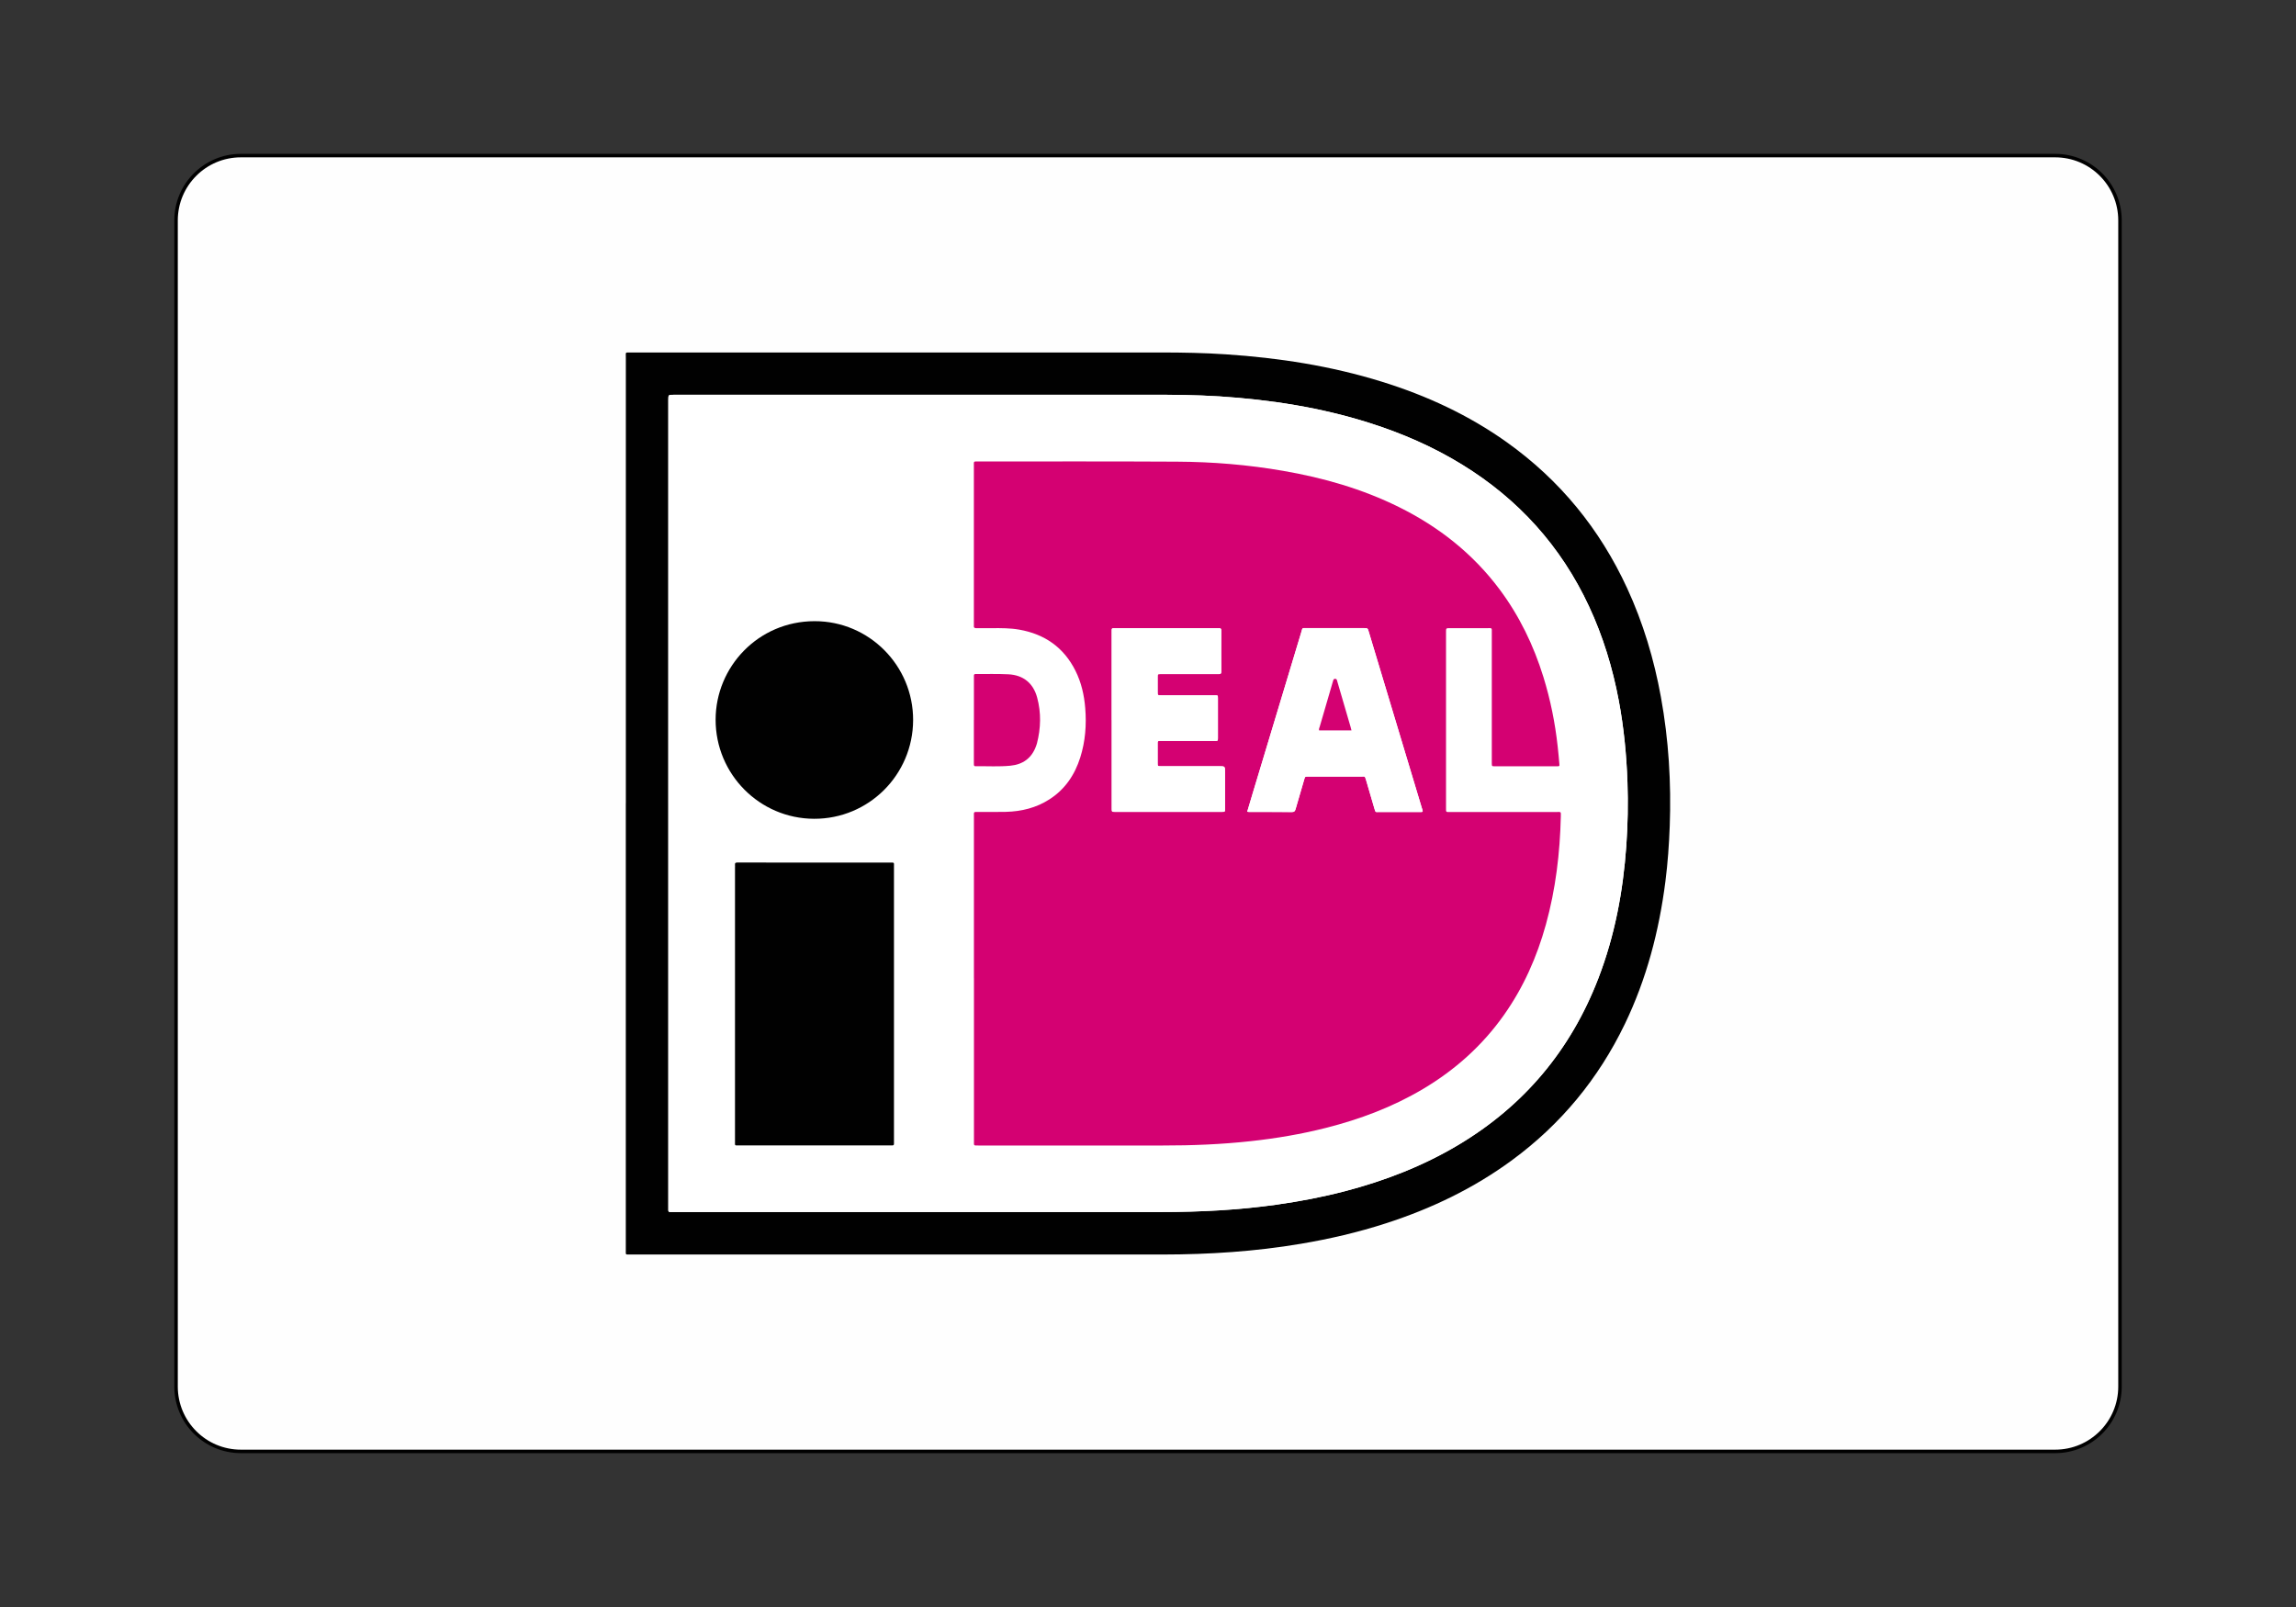
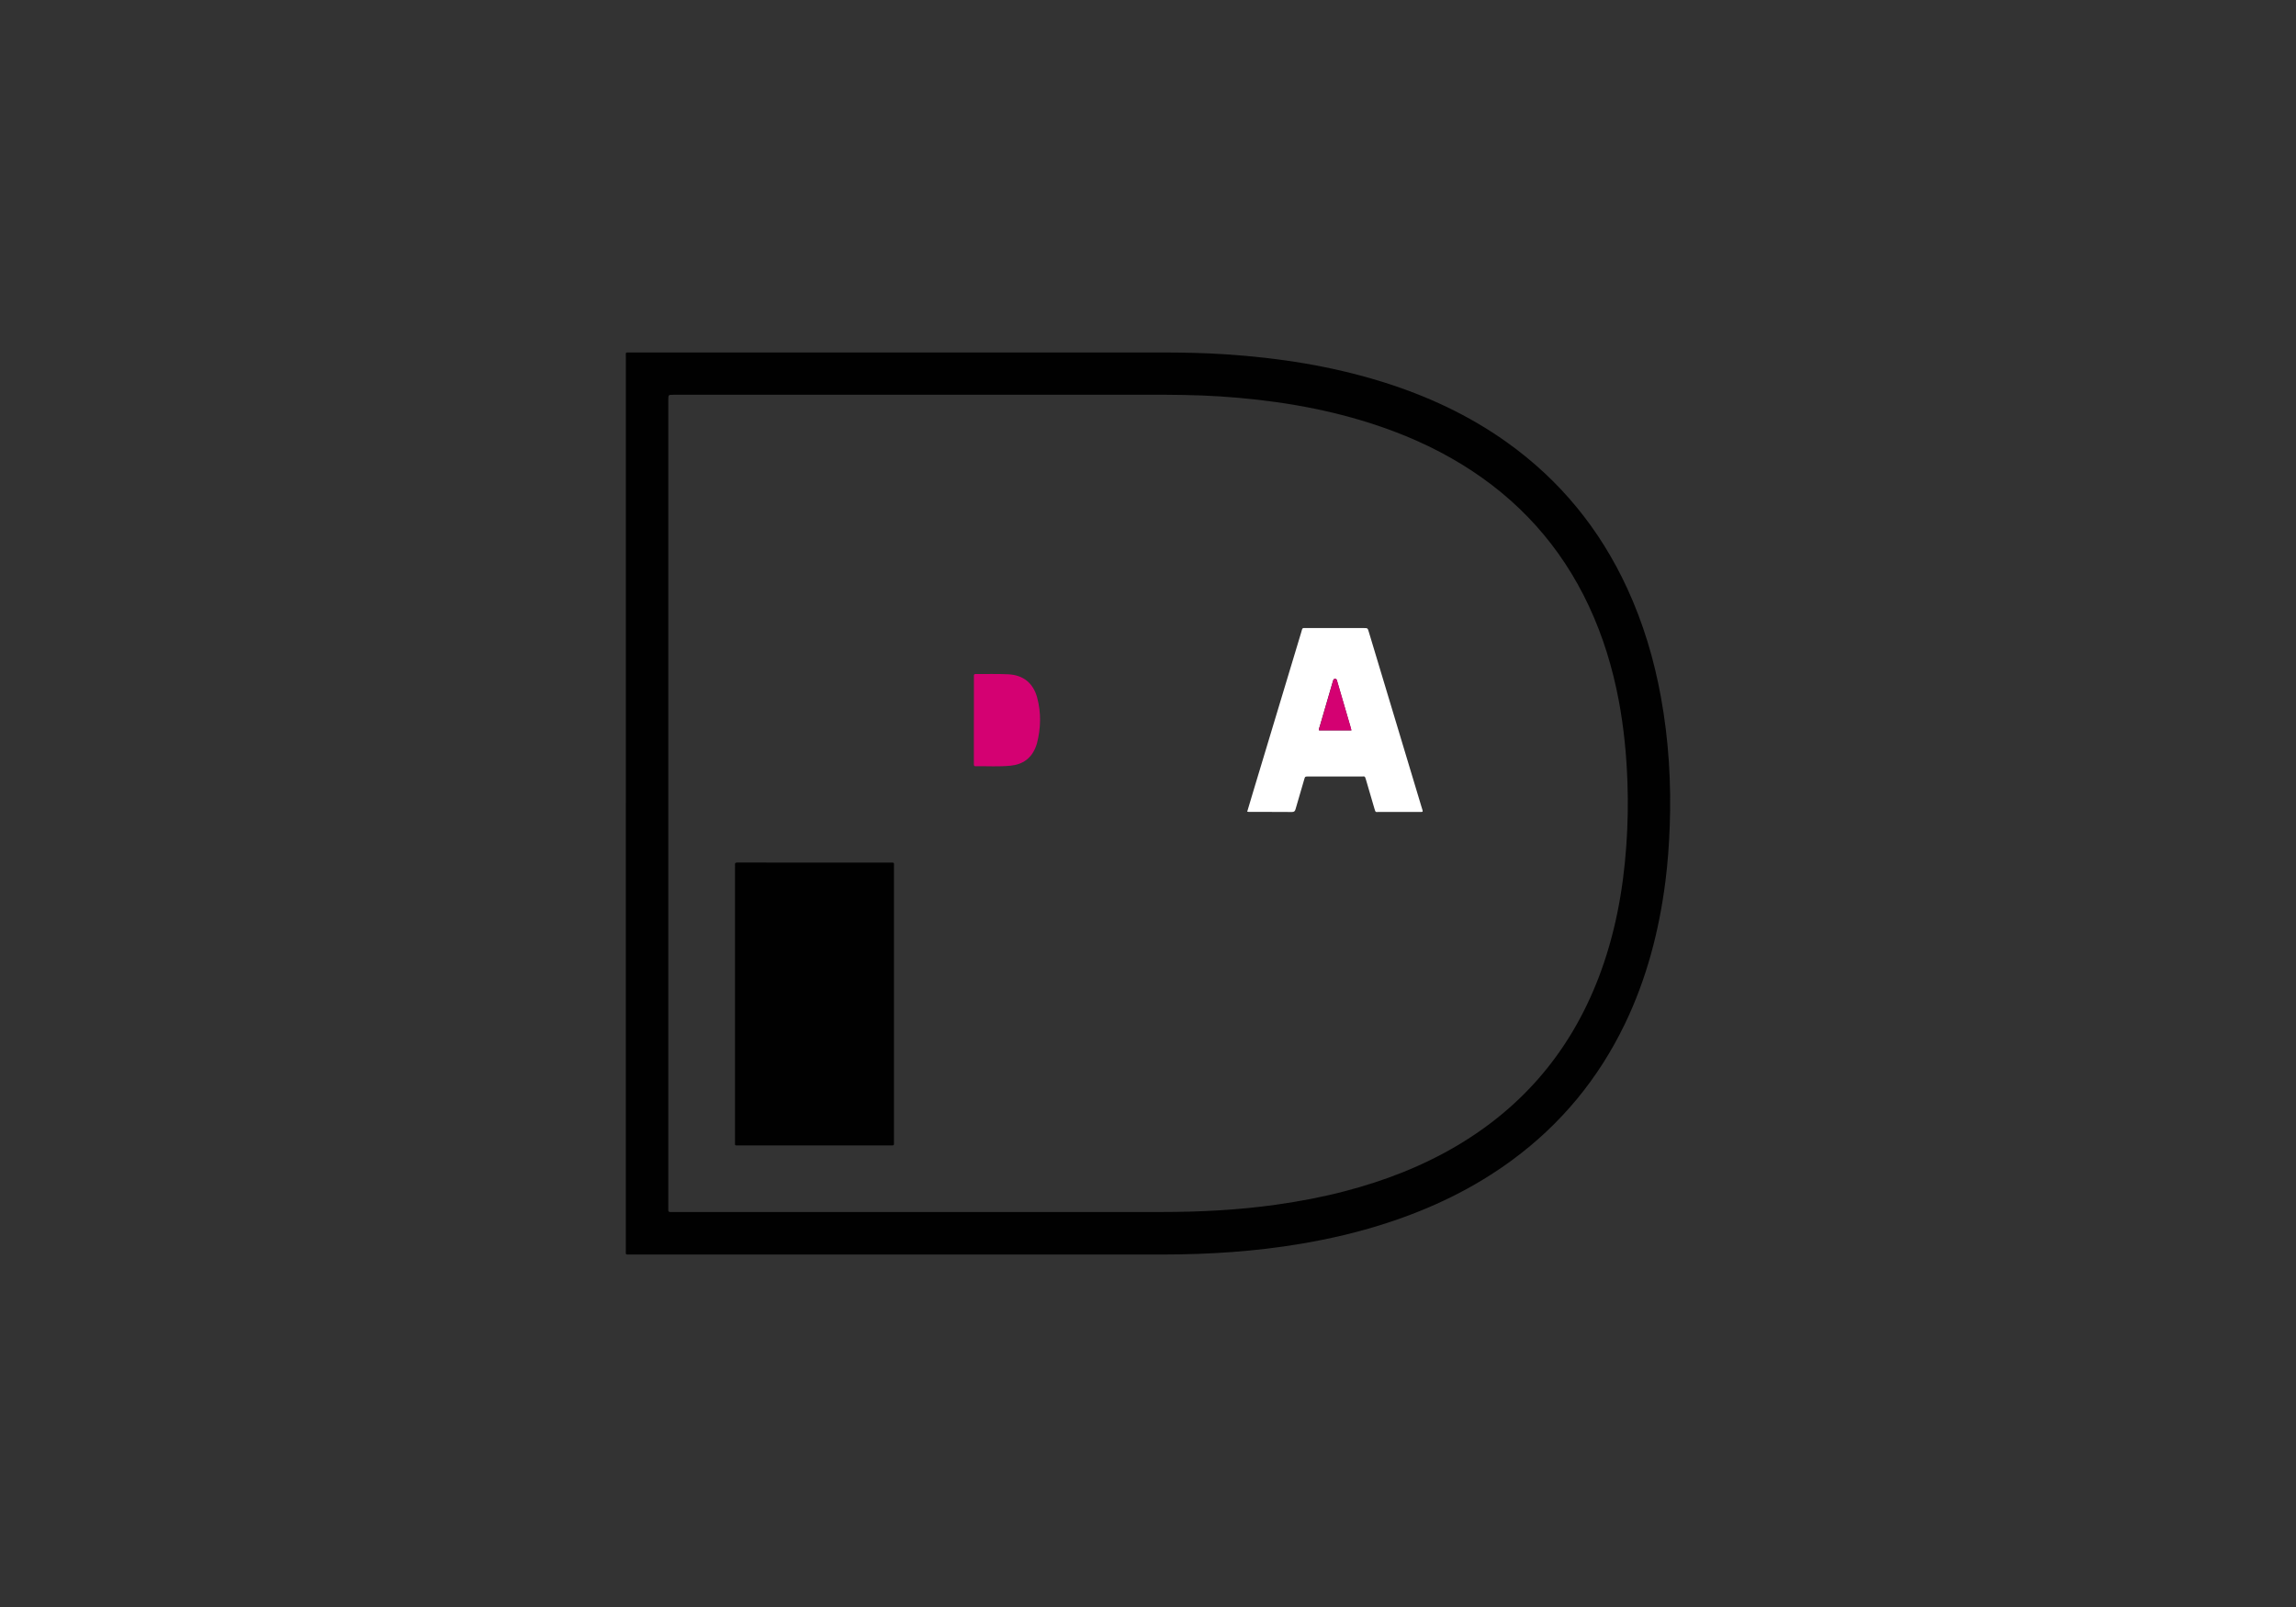
<svg xmlns="http://www.w3.org/2000/svg" xml:space="preserve" width="50mm" height="35mm" style="shape-rendering:geometricPrecision; text-rendering:geometricPrecision; image-rendering:optimizeQuality; fill-rule:evenodd; clip-rule:evenodd" viewBox="0 0 50 35">
  <rect x="0" y="0" width="50" height="35" fill="#333333" stroke="none" />
  <defs>
    <style type="text/css">
   
    .str0 {stroke:black;stroke-width:0.076}
    .fil0 {fill:#FEFEFE;fill-rule:nonzero}
    .fil1 {fill:#010101;fill-rule:nonzero}
    .fil3 {fill:#D40172;fill-rule:nonzero}
    .fil2 {fill:white;fill-rule:nonzero}
   
  </style>
  </defs>
  <g id="Layer_x0020_1">
-     <path class="fil0 str0" d="M5.245 3.389l39.511 0c0.779,0 1.411,0.632 1.411,1.411l0 25.4c0,0.779 -0.632,1.411 -1.411,1.411l-39.511 0c-0.779,0 -1.411,-0.632 -1.411,-1.411l0 -25.4c0,-0.779 0.632,-1.411 1.411,-1.411z" />
    <g id="_495534808">
-       <path id="_495521800" class="fil1" d="M13.629 17.496c0,-3.237 -0,-6.474 0,-9.711 0,-0.123 -0.021,-0.107 0.108,-0.107 3.85,-0 7.701,0 11.551,-0.001 0.469,0 0.937,0.009 1.405,0.04 1.153,0.076 2.289,0.252 3.395,0.595 0.974,0.302 1.889,0.724 2.722,1.317 1.159,0.826 2.029,1.891 2.624,3.181 0.35,0.758 0.587,1.552 0.736,2.373 0.169,0.928 0.226,1.864 0.192,2.806 -0.015,0.403 -0.043,0.805 -0.094,1.205 -0.138,1.082 -0.41,2.126 -0.885,3.111 -0.575,1.191 -1.392,2.182 -2.458,2.965 -0.836,0.614 -1.758,1.055 -2.742,1.373 -0.608,0.197 -1.228,0.341 -1.859,0.447 -0.994,0.168 -1.995,0.232 -3.002,0.233 -3.865,0.001 -7.729,0 -11.594,0 -0.003,0 -0.006,0 -0.009,0 -0.102,-0.001 -0.091,0.011 -0.091,-0.091 -0,-3.246 -0,-6.491 -0,-9.737zm0.925 -0.001l0 0c0,2.93 0,5.861 0,8.791 0,0.023 0.001,0.045 -0,0.068 -0.002,0.034 0.015,0.045 0.046,0.043 0.017,-0.001 0.034,-0 0.051,-0 3.55,0 7.099,0 10.649,-0 0.836,-0 1.668,-0.043 2.497,-0.16 0.503,-0.071 1.002,-0.165 1.493,-0.294 0.866,-0.226 1.694,-0.546 2.464,-1.005 1.437,-0.857 2.451,-2.07 3.053,-3.63 0.358,-0.929 0.539,-1.896 0.609,-2.886 0.033,-0.462 0.041,-0.924 0.025,-1.388 -0.021,-0.597 -0.079,-1.189 -0.189,-1.776 -0.134,-0.711 -0.343,-1.398 -0.649,-2.054 -0.61,-1.308 -1.537,-2.333 -2.765,-3.087 -0.632,-0.388 -1.306,-0.681 -2.012,-0.905 -1.063,-0.337 -2.157,-0.507 -3.268,-0.579 -0.513,-0.033 -1.027,-0.036 -1.541,-0.036 -3.45,0.001 -6.9,0.001 -10.351,0.001 -0.112,0 -0.112,0 -0.112,0.113 0,2.928 0,5.855 0,8.783z" />
-       <path id="_495521872" class="fil2" d="M14.554 17.495c0,-2.928 0,-5.855 0,-8.783 0,-0.113 0,-0.113 0.112,-0.113 3.45,0 6.9,0 10.351,-0.001 0.514,-0 1.028,0.003 1.541,0.036 1.111,0.072 2.204,0.241 3.268,0.579 0.706,0.224 1.38,0.517 2.012,0.905 1.228,0.754 2.155,1.779 2.765,3.087 0.306,0.656 0.515,1.343 0.649,2.054 0.111,0.587 0.168,1.179 0.189,1.776 0.016,0.463 0.007,0.926 -0.025,1.388 -0.07,0.99 -0.251,1.957 -0.609,2.886 -0.601,1.56 -1.615,2.773 -3.053,3.63 -0.771,0.459 -1.599,0.779 -2.464,1.005 -0.492,0.128 -0.99,0.223 -1.493,0.294 -0.828,0.117 -1.661,0.159 -2.497,0.16 -3.55,0 -7.099,0 -10.649,0 -0.017,0 -0.034,-0.001 -0.051,0 -0.031,0.002 -0.048,-0.009 -0.046,-0.043 0.001,-0.023 0,-0.045 0,-0.068 0,-2.93 0,-5.861 0,-8.791zm6.655 3.812l0 0c0,1.178 -0,2.357 0,3.535 0,0.114 -0.016,0.105 0.105,0.105 1.335,0 2.669,-0 4.004,0 0.642,0 1.283,-0.025 1.921,-0.095 0.55,-0.061 1.095,-0.152 1.632,-0.288 0.743,-0.189 1.456,-0.455 2.117,-0.848 0.698,-0.414 1.29,-0.944 1.76,-1.608 0.426,-0.602 0.72,-1.266 0.916,-1.974 0.213,-0.77 0.307,-1.558 0.325,-2.355 0.003,-0.109 0.008,-0.096 -0.095,-0.096 -0.769,-0 -1.539,0 -2.308,-0 -0.103,-0 -0.097,0.013 -0.097,-0.095 0,-0.568 0,-1.136 0,-1.704 0,-0.707 -0,-1.414 0,-2.121 0,-0.084 0.001,-0.084 0.083,-0.084 0.27,-0 0.54,-0.001 0.809,0 0.118,0 0.105,-0.014 0.105,0.103 0,0.929 0,1.857 0,2.785 0,0.02 -0.001,0.04 0,0.06 0.002,0.059 0.002,0.059 0.064,0.061 0.017,0.001 0.034,0 0.051,0 0.363,0 0.727,0 1.09,0 0.071,0 0.142,0.001 0.213,-0 0.057,-0.001 0.058,-0.002 0.053,-0.057 -0.011,-0.124 -0.023,-0.249 -0.036,-0.373 -0.057,-0.515 -0.159,-1.02 -0.311,-1.515 -0.213,-0.689 -0.522,-1.33 -0.955,-1.909 -0.583,-0.78 -1.326,-1.364 -2.195,-1.794 -0.798,-0.395 -1.644,-0.635 -2.518,-0.787 -0.765,-0.133 -1.538,-0.196 -2.313,-0.2 -1.44,-0.007 -2.879,-0.003 -4.319,-0.004 -0.117,-0 -0.103,-0.012 -0.103,0.106 -0,1.139 -0,2.277 -0,3.416 0,0.017 0.002,0.034 -0,0.051 -0.006,0.045 0.014,0.059 0.058,0.058 0.114,-0.002 0.227,-0 0.341,-0.001 0.196,-0.001 0.392,-0.002 0.586,0.032 0.557,0.097 0.974,0.388 1.228,0.897 0.127,0.255 0.189,0.527 0.212,0.81 0.03,0.366 0.003,0.726 -0.108,1.077 -0.12,0.38 -0.332,0.695 -0.672,0.913 -0.288,0.185 -0.607,0.263 -0.945,0.272 -0.199,0.005 -0.398,0.001 -0.596,0.002 -0.117,0 -0.103,-0.013 -0.103,0.106 -0,1.173 -0,2.345 -0,3.518zm-5.203 0.549l0 0c0,1.002 -0,2.005 0,3.007 0,0.092 -0.01,0.081 0.081,0.082 0.003,0 0.006,0 0.009,0 1.093,0 2.186,0 3.28,0 0.017,0 0.034,-0.001 0.051,0 0.027,0.001 0.044,-0.008 0.041,-0.039 -0.001,-0.014 -0,-0.028 -0,-0.043 0,-1.999 0,-3.998 0,-5.997 0,-0.084 0.013,-0.082 -0.083,-0.082 -0.014,0 -0.028,0 -0.043,0 -0.883,0 -1.766,0 -2.649,0 -0.21,0 -0.42,0.001 -0.63,-0.001 -0.043,-0 -0.064,0.01 -0.057,0.056 0.003,0.02 0,0.04 0,0.06 0,0.985 0,1.97 0,2.956zm3.879 -6.173l0 0c0.003,-1.186 -0.957,-2.155 -2.145,-2.154 -1.228,0.001 -2.154,0.996 -2.156,2.145 -0.001,1.187 0.956,2.154 2.142,2.159 1.189,0.005 2.156,-0.957 2.159,-2.15zm1.324 -0.003l0 0c0,0.312 -0,0.625 0,0.937 0,0.069 0.001,0.072 0.052,0.071 0.247,-0.003 0.494,0.012 0.741,-0.011 0.274,-0.026 0.466,-0.164 0.561,-0.427 0.007,-0.019 0.014,-0.037 0.019,-0.056 0.085,-0.334 0.094,-0.669 0.005,-1.002 -0.085,-0.314 -0.302,-0.49 -0.628,-0.506 -0.232,-0.011 -0.465,-0.005 -0.698,-0.006 -0.006,0 -0.011,0 -0.017,0 -0.025,-0 -0.035,0.013 -0.034,0.037 0,0.02 -0,0.04 -0,0.06 0,0.301 0,0.602 0,0.903z" />
-       <path id="_495521944" class="fil3" d="M21.209 21.308c0,-1.173 -0,-2.345 0,-3.518 0,-0.118 -0.014,-0.105 0.103,-0.106 0.199,-0.001 0.398,0.003 0.596,-0.002 0.338,-0.009 0.657,-0.087 0.945,-0.272 0.34,-0.218 0.552,-0.533 0.672,-0.913 0.111,-0.351 0.138,-0.711 0.108,-1.077 -0.023,-0.283 -0.085,-0.555 -0.212,-0.81 -0.255,-0.51 -0.671,-0.8 -1.228,-0.897 -0.194,-0.034 -0.39,-0.033 -0.586,-0.032 -0.114,0.001 -0.227,-0.001 -0.341,0.001 -0.044,0.001 -0.064,-0.013 -0.058,-0.058 0.002,-0.017 0,-0.034 0,-0.051 -0,-1.139 -0,-2.277 0,-3.416 0,-0.118 -0.014,-0.106 0.103,-0.106 1.44,0 2.879,-0.004 4.319,0.004 0.776,0.004 1.548,0.067 2.313,0.2 0.874,0.151 1.72,0.392 2.518,0.787 0.869,0.43 1.612,1.014 2.195,1.794 0.432,0.579 0.742,1.22 0.955,1.909 0.153,0.495 0.255,1 0.311,1.515 0.014,0.124 0.025,0.248 0.036,0.373 0.005,0.055 0.004,0.056 -0.053,0.057 -0.071,0.001 -0.142,0 -0.213,0 -0.363,0 -0.727,0 -1.09,0 -0.017,0 -0.034,0 -0.051,-0 -0.062,-0.002 -0.062,-0.002 -0.064,-0.061 -0.001,-0.02 -0,-0.04 -0,-0.06 0,-0.928 0,-1.857 -0,-2.785 0,-0.117 0.012,-0.103 -0.105,-0.103 -0.27,-0.001 -0.539,-0 -0.809,-0 -0.083,0 -0.083,0.001 -0.083,0.084 -0,0.707 -0,1.414 -0,2.121 0,0.568 0,1.136 0,1.704 0,0.108 -0.006,0.095 0.097,0.095 0.769,0 1.539,0 2.308,0 0.103,0 0.097,-0.013 0.095,0.096 -0.018,0.797 -0.112,1.585 -0.325,2.355 -0.196,0.709 -0.49,1.372 -0.916,1.974 -0.47,0.664 -1.062,1.193 -1.76,1.608 -0.662,0.393 -1.374,0.66 -2.117,0.848 -0.537,0.136 -1.082,0.228 -1.632,0.288 -0.638,0.07 -1.279,0.096 -1.921,0.095 -1.335,-0.001 -2.669,-0 -4.004,-0 -0.12,0 -0.105,0.009 -0.105,-0.105 -0,-1.178 -0,-2.357 -0,-3.535zm5.951 -3.628l0 0c0.021,0.003 0.029,0.005 0.037,0.005 0.312,0 0.625,-0.001 0.937,0.002 0.051,0 0.067,-0.02 0.08,-0.064 0.061,-0.216 0.124,-0.43 0.188,-0.645 0.019,-0.064 0.019,-0.064 0.087,-0.064 0.389,-0 0.778,-0 1.167,0 0.063,0 0.066,-0.016 0.091,0.07 0.061,0.21 0.123,0.419 0.184,0.629 0.026,0.09 0.025,0.073 0.097,0.073 0.295,0.001 0.591,0 0.886,0 0.022,0 0.045,0.004 0.067,-0.007 0.003,-0.026 -0.008,-0.05 -0.016,-0.074 -0.386,-1.281 -0.772,-2.562 -1.157,-3.843 -0.024,-0.081 -0.025,-0.081 -0.11,-0.081 -0.406,-0 -0.812,-0.001 -1.218,0 -0.138,0 -0.108,-0.022 -0.148,0.109 -0.346,1.143 -0.69,2.286 -1.034,3.429 -0.046,0.152 -0.091,0.304 -0.138,0.462zm-2.95 -1.998l0 0c0,0.642 0,1.283 0,1.925 0,0.076 0.001,0.077 0.072,0.077 0.775,0 1.55,0 2.325,-0 0.069,0 0.07,-0.001 0.07,-0.07 0,-0.264 0,-0.528 0,-0.792 0,-0.132 0,-0.132 -0.128,-0.132 -0.423,0 -0.846,0 -1.269,-0 -0.07,0 -0.07,-0.001 -0.071,-0.07 -0.001,-0.128 -0,-0.256 -0,-0.383 0,-0.111 -0.01,-0.098 0.102,-0.098 0.381,-0 0.761,0 1.141,-0 0.068,0 0.07,-0.001 0.07,-0.062 0.001,-0.29 0.001,-0.579 0,-0.869 0,-0.061 -0.002,-0.062 -0.06,-0.063 -0.114,-0.001 -0.227,-0 -0.341,-0 -0.278,0 -0.556,0 -0.835,-0 -0.076,-0 -0.077,-0.001 -0.077,-0.071 -0,-0.111 -0.001,-0.221 0,-0.332 0.001,-0.058 0.002,-0.059 0.063,-0.059 0.156,-0.001 0.312,-0 0.468,-0 0.264,0 0.528,-0 0.792,0 0.038,0 0.064,-0.003 0.064,-0.053 -0.002,-0.298 -0.001,-0.596 -0,-0.894 0,-0.042 -0.016,-0.056 -0.056,-0.052 -0.014,0.002 -0.028,0 -0.043,0 -0.732,0 -1.465,0 -2.197,0 -0.099,0 -0.091,-0.008 -0.091,0.092 -0,0.636 -0,1.272 -0,1.908z" />
+       <path id="_495521800" class="fil1" d="M13.629 17.496c0,-3.237 -0,-6.474 0,-9.711 0,-0.123 -0.021,-0.107 0.108,-0.107 3.85,-0 7.701,0 11.551,-0.001 0.469,0 0.937,0.009 1.405,0.04 1.153,0.076 2.289,0.252 3.395,0.595 0.974,0.302 1.889,0.724 2.722,1.317 1.159,0.826 2.029,1.891 2.624,3.181 0.35,0.758 0.587,1.552 0.736,2.373 0.169,0.928 0.226,1.864 0.192,2.806 -0.015,0.403 -0.043,0.805 -0.094,1.205 -0.138,1.082 -0.41,2.126 -0.885,3.111 -0.575,1.191 -1.392,2.182 -2.458,2.965 -0.836,0.614 -1.758,1.055 -2.742,1.373 -0.608,0.197 -1.228,0.341 -1.859,0.447 -0.994,0.168 -1.995,0.232 -3.002,0.233 -3.865,0.001 -7.729,0 -11.594,0 -0.003,0 -0.006,0 -0.009,0 -0.102,-0.001 -0.091,0.011 -0.091,-0.091 -0,-3.246 -0,-6.491 -0,-9.737zm0.925 -0.001c0,2.93 0,5.861 0,8.791 0,0.023 0.001,0.045 -0,0.068 -0.002,0.034 0.015,0.045 0.046,0.043 0.017,-0.001 0.034,-0 0.051,-0 3.55,0 7.099,0 10.649,-0 0.836,-0 1.668,-0.043 2.497,-0.16 0.503,-0.071 1.002,-0.165 1.493,-0.294 0.866,-0.226 1.694,-0.546 2.464,-1.005 1.437,-0.857 2.451,-2.07 3.053,-3.63 0.358,-0.929 0.539,-1.896 0.609,-2.886 0.033,-0.462 0.041,-0.924 0.025,-1.388 -0.021,-0.597 -0.079,-1.189 -0.189,-1.776 -0.134,-0.711 -0.343,-1.398 -0.649,-2.054 -0.61,-1.308 -1.537,-2.333 -2.765,-3.087 -0.632,-0.388 -1.306,-0.681 -2.012,-0.905 -1.063,-0.337 -2.157,-0.507 -3.268,-0.579 -0.513,-0.033 -1.027,-0.036 -1.541,-0.036 -3.45,0.001 -6.9,0.001 -10.351,0.001 -0.112,0 -0.112,0 -0.112,0.113 0,2.928 0,5.855 0,8.783z" />
      <path id="_495522040" class="fil1" d="M16.006 21.857c0,-0.985 0,-1.97 0,-2.956 0,-0.02 0.002,-0.04 -0,-0.06 -0.006,-0.046 0.014,-0.057 0.057,-0.056 0.21,0.002 0.42,0.001 0.63,0.001 0.883,0 1.766,0 2.649,0 0.014,0 0.028,0 0.043,0 0.095,-0 0.083,-0.002 0.083,0.082 0,1.999 0,3.998 0,5.997 0,0.014 -0.001,0.029 0,0.043 0.002,0.031 -0.014,0.04 -0.041,0.039 -0.017,-0.001 -0.034,-0 -0.051,-0 -1.093,0 -2.186,0 -3.28,0 -0.003,0 -0.006,0 -0.009,0 -0.091,-0.001 -0.081,0.01 -0.081,-0.082 -0,-1.002 -0,-2.005 -0,-3.007z" />
-       <path id="_495522136" class="fil1" d="M19.885 15.683c-0.003,1.193 -0.969,2.155 -2.159,2.15 -1.186,-0.005 -2.143,-0.972 -2.142,-2.159 0.001,-1.149 0.927,-2.144 2.156,-2.145 1.188,-0.001 2.148,0.969 2.145,2.154z" />
      <path id="_495522112" class="fil3" d="M21.209 15.68c0,-0.301 0,-0.602 0,-0.903 0,-0.02 0.001,-0.04 0,-0.06 -0.001,-0.024 0.009,-0.037 0.034,-0.037 0.006,0 0.011,-0 0.017,-0 0.233,0.001 0.466,-0.005 0.698,0.006 0.326,0.016 0.543,0.192 0.628,0.506 0.09,0.333 0.081,0.668 -0.005,1.002 -0.005,0.019 -0.012,0.038 -0.019,0.056 -0.095,0.263 -0.287,0.401 -0.561,0.427 -0.246,0.024 -0.494,0.008 -0.741,0.011 -0.051,0.001 -0.052,-0.003 -0.052,-0.071 -0,-0.312 -0,-0.625 -0,-0.937z" />
      <path id="_495522256" class="fil2" d="M27.16 17.679c0.047,-0.158 0.092,-0.31 0.138,-0.462 0.345,-1.143 0.689,-2.286 1.034,-3.429 0.04,-0.13 0.01,-0.108 0.148,-0.109 0.406,-0.001 0.812,-0 1.218,-0 0.085,0 0.086,0 0.11,0.081 0.386,1.281 0.772,2.562 1.157,3.843 0.007,0.024 0.019,0.048 0.016,0.074 -0.022,0.011 -0.045,0.007 -0.067,0.007 -0.295,0 -0.591,0.001 -0.886,-0 -0.072,-0 -0.071,0.017 -0.097,-0.073 -0.061,-0.21 -0.123,-0.419 -0.184,-0.629 -0.025,-0.086 -0.028,-0.07 -0.091,-0.07 -0.389,-0 -0.778,-0 -1.167,-0 -0.068,0 -0.069,0.001 -0.087,0.064 -0.063,0.215 -0.127,0.429 -0.188,0.645 -0.013,0.045 -0.029,0.065 -0.08,0.064 -0.312,-0.003 -0.625,-0.001 -0.937,-0.002 -0.008,0 -0.017,-0.002 -0.037,-0.005zm1.565 -1.771l0 0c0.233,0 0.466,0 0.704,0 -0.007,-0.028 -0.011,-0.05 -0.018,-0.071 -0.062,-0.215 -0.125,-0.43 -0.188,-0.644 -0.035,-0.12 -0.07,-0.239 -0.105,-0.359 -0.007,-0.025 -0.01,-0.051 -0.046,-0.05 -0.035,0.001 -0.037,0.029 -0.045,0.052 -0.003,0.011 -0.007,0.022 -0.01,0.032 -0.093,0.318 -0.186,0.636 -0.278,0.954 -0.008,0.027 -0.024,0.052 -0.015,0.086z" />
-       <path id="_495522328" class="fil2" d="M24.21 15.681c0,-0.636 0,-1.272 0,-1.908 0,-0.101 -0.008,-0.092 0.091,-0.092 0.733,-0 1.465,-0 2.197,-0 0.014,0 0.029,0.001 0.043,-0 0.039,-0.004 0.056,0.01 0.056,0.052 -0.001,0.298 -0.002,0.596 0,0.894 0,0.05 -0.025,0.053 -0.064,0.053 -0.264,-0.001 -0.528,-0 -0.792,-0 -0.156,0 -0.312,-0 -0.468,0 -0.061,0 -0.062,0.001 -0.063,0.059 -0.001,0.111 -0.001,0.222 -0,0.332 0,0.071 0.001,0.071 0.077,0.071 0.278,0 0.557,0 0.835,0 0.114,0 0.227,-0.001 0.341,0 0.059,0.001 0.06,0.002 0.06,0.063 0.001,0.29 0.001,0.579 0,0.869 -0,0.061 -0.002,0.062 -0.07,0.062 -0.381,0 -0.761,0 -1.141,0 -0.112,0 -0.102,-0.013 -0.102,0.098 -0,0.128 -0.001,0.256 0,0.383 0,0.069 0.001,0.07 0.071,0.07 0.423,0 0.846,0 1.269,0 0.128,0 0.128,0 0.128,0.132 0,0.264 0,0.528 -0,0.792 -0,0.069 -0.001,0.07 -0.07,0.07 -0.775,0 -1.55,0 -2.325,0 -0.071,-0 -0.072,-0.001 -0.072,-0.077 -0,-0.642 -0,-1.283 -0,-1.925z" />
      <path id="_495522400" class="fil3" d="M28.726 15.908c-0.009,-0.033 0.007,-0.059 0.015,-0.086 0.092,-0.318 0.185,-0.636 0.278,-0.954 0.003,-0.011 0.007,-0.021 0.01,-0.032 0.007,-0.024 0.009,-0.051 0.045,-0.052 0.036,-0.001 0.039,0.026 0.046,0.05 0.035,0.12 0.07,0.239 0.105,0.359 0.063,0.215 0.125,0.43 0.188,0.644 0.006,0.021 0.011,0.043 0.018,0.071 -0.238,0 -0.471,0 -0.704,0z" />
    </g>
  </g>
</svg>